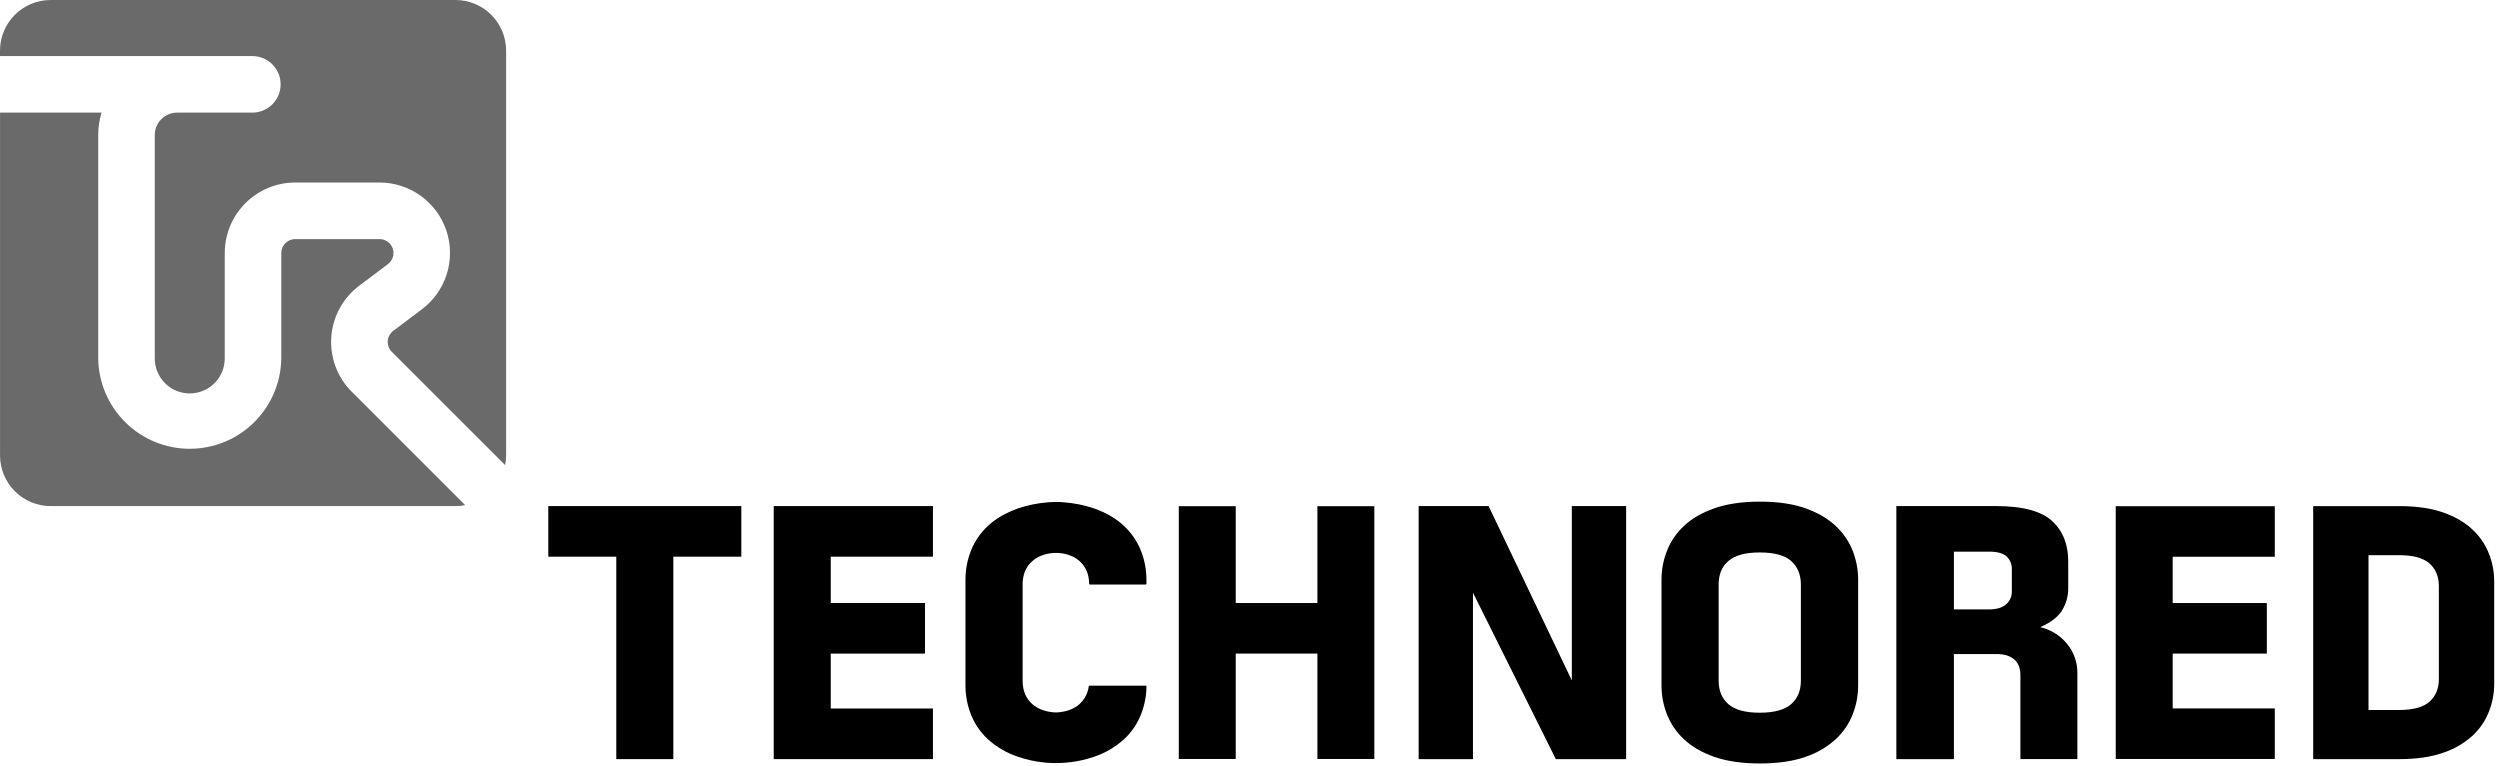
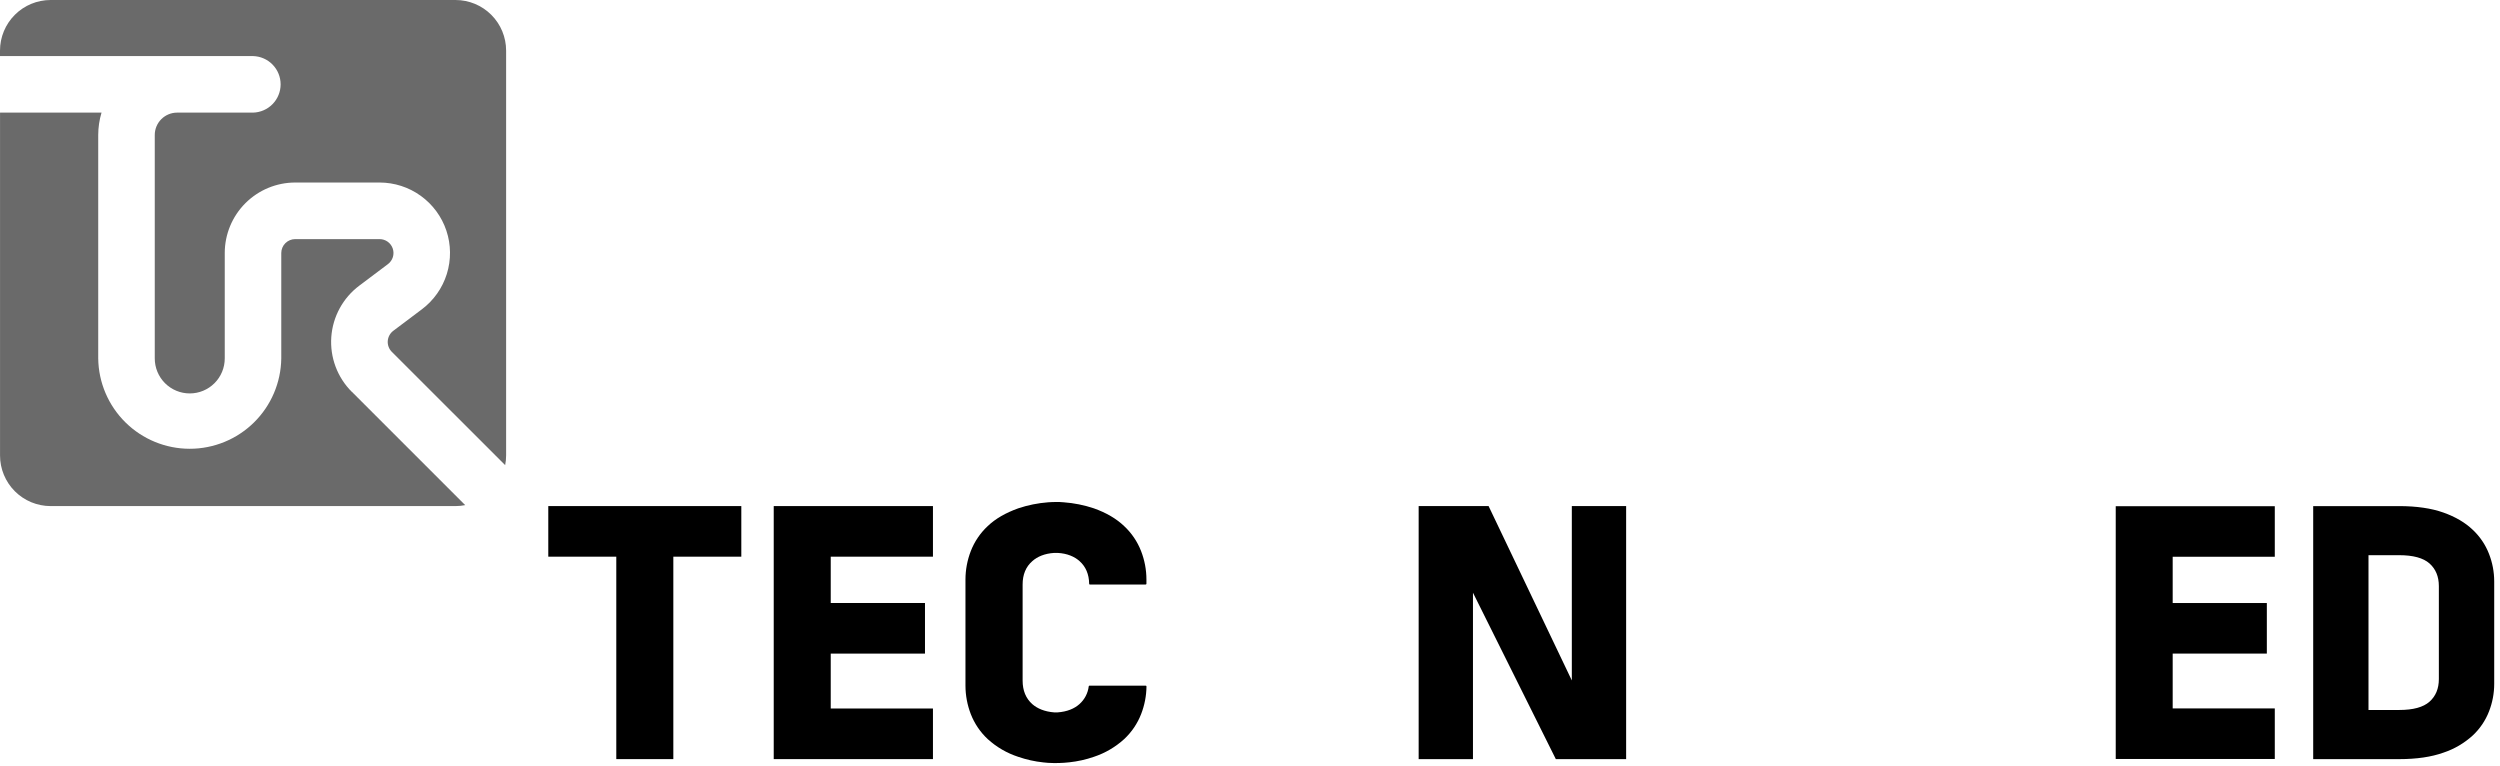
<svg xmlns="http://www.w3.org/2000/svg" width="418" height="128" viewBox="0 0 418 128" fill="none">
  <path d="M58.825 65.502L77.782 84.457C77.25 84.564 76.708 84.617 76.165 84.617H8.467C7.356 84.617 6.255 84.398 5.228 83.973C4.202 83.547 3.269 82.924 2.483 82.138C1.697 81.352 1.074 80.419 0.649 79.392C0.224 78.365 0.005 77.264 0.006 76.153V18.83H16.975C16.613 20.043 16.427 21.301 16.422 22.566V59.936C16.476 63.959 18.112 67.799 20.976 70.625C23.84 73.451 27.702 75.035 31.726 75.035C35.749 75.035 39.611 73.451 42.475 70.625C45.339 67.799 46.975 63.959 47.029 59.936V42.303C47.03 41.687 47.276 41.096 47.713 40.66C48.149 40.225 48.741 39.98 49.357 39.98H63.459C63.948 39.978 64.424 40.131 64.822 40.415C65.219 40.7 65.516 41.103 65.671 41.566C65.826 42.03 65.831 42.53 65.685 42.997C65.539 43.463 65.25 43.871 64.858 44.164L60.077 47.758C58.727 48.771 57.609 50.061 56.801 51.543C55.993 53.025 55.513 54.663 55.393 56.346C55.274 58.03 55.517 59.72 56.108 61.301C56.699 62.882 57.622 64.317 58.816 65.51L58.825 65.502Z" fill="#6A6A6A" />
  <path d="M84.623 8.461V76.153C84.623 76.696 84.569 77.238 84.462 77.771L65.505 58.822C65.27 58.585 65.089 58.301 64.973 57.989C64.857 57.676 64.809 57.343 64.833 57.011C64.856 56.678 64.951 56.355 65.11 56.062C65.268 55.769 65.488 55.514 65.754 55.313L70.534 51.718C72.511 50.234 73.971 48.166 74.708 45.807C75.444 43.447 75.419 40.916 74.638 38.571C73.856 36.226 72.356 34.187 70.35 32.741C68.345 31.296 65.936 30.518 63.464 30.518H49.362C46.237 30.52 43.241 31.763 41.032 33.972C38.822 36.182 37.58 39.178 37.578 42.303V59.93C37.578 60.699 37.426 61.46 37.132 62.169C36.838 62.879 36.407 63.524 35.864 64.068C35.321 64.611 34.675 65.042 33.966 65.336C33.256 65.63 32.495 65.781 31.727 65.781C30.958 65.781 30.197 65.63 29.488 65.336C28.778 65.042 28.133 64.611 27.589 64.068C27.046 63.524 26.615 62.879 26.321 62.169C26.027 61.46 25.876 60.699 25.876 59.93V22.566C25.877 21.575 26.271 20.625 26.972 19.925C27.673 19.225 28.623 18.831 29.614 18.83H42.306C43.54 18.8 44.713 18.289 45.575 17.406C46.437 16.523 46.92 15.338 46.92 14.103C46.92 12.869 46.437 11.684 45.575 10.801C44.713 9.917 43.54 9.406 42.306 9.376H0V8.461C0.001 6.217 0.892 4.066 2.479 2.479C4.066 0.892 6.217 0.001 8.461 0H76.164C78.408 0.001 80.559 0.892 82.145 2.479C83.732 4.066 84.623 6.218 84.623 8.461V8.461Z" fill="#6A6A6A" />
  <path d="M262.809 84.617V113.772L248.893 84.617H237.199V126.923H246.28V99.098L260.133 126.923H271.89V84.617H262.809Z" fill="black" />
  <path d="M129.367 84.617V126.923H155.989V118.462H138.898V109.282H154.657V100.821H138.898V93.076H155.989V84.617H129.367Z" fill="black" />
-   <path d="M301.106 97.732C301.106 96.073 300.553 94.762 299.486 93.805C298.418 92.849 296.657 92.37 294.232 92.37C291.807 92.37 290.084 92.846 288.978 93.805C287.872 94.765 287.358 96.067 287.358 97.732V113.805C287.358 115.464 287.898 116.772 288.978 117.729C290.059 118.686 291.81 119.164 294.232 119.164C296.647 119.164 298.398 118.686 299.486 117.729C300.573 116.772 301.113 115.464 301.106 113.805V97.732ZM310.682 114.643C310.679 116.269 310.376 117.881 309.788 119.396C309.169 120.986 308.201 122.415 306.954 123.58C305.49 124.911 303.764 125.92 301.886 126.544C299.806 127.281 297.259 127.65 294.243 127.65C291.268 127.65 288.73 127.281 286.628 126.544C284.527 125.807 282.828 124.819 281.532 123.58C280.285 122.416 279.316 120.986 278.698 119.396C278.11 117.881 277.807 116.269 277.805 114.643V96.897C277.806 95.271 278.109 93.659 278.698 92.144C279.314 90.553 280.283 89.123 281.532 87.96C282.822 86.725 284.521 85.736 286.628 84.993C288.735 84.25 291.273 83.877 294.243 83.873C297.257 83.873 299.805 84.247 301.886 84.993C303.967 85.74 305.656 86.729 306.954 87.96C308.202 89.124 309.17 90.554 309.788 92.144C310.377 93.659 310.68 95.271 310.682 96.897V114.643Z" fill="black" />
  <path d="M91.674 84.617V93.076H103.044V126.923H112.581V93.076H123.948V84.617H91.674Z" fill="black" />
-   <path d="M341.11 104.855C342.806 104.14 344.012 103.231 344.729 102.128C345.47 100.952 345.845 99.583 345.808 98.194V93.88C345.808 91.001 344.899 88.737 343.081 87.089C341.264 85.441 338.155 84.617 333.755 84.617H317.07V126.923H326.693V109.356H333.821C335.088 109.356 336.069 109.652 336.766 110.244C337.463 110.838 337.811 111.726 337.811 112.915V126.915H347.337V112.658C347.386 110.804 346.752 108.998 345.556 107.581C344.412 106.21 342.85 105.251 341.11 104.849V104.855ZM336.379 98.904C336.386 99.307 336.305 99.706 336.141 100.073C335.977 100.44 335.735 100.767 335.43 101.031C334.798 101.602 333.849 101.888 332.582 101.888H326.693V92.235H332.582C333.932 92.235 334.902 92.495 335.494 93.028C335.793 93.306 336.027 93.647 336.18 94.025C336.333 94.403 336.401 94.811 336.379 95.218V98.904Z" fill="black" />
  <path d="M353.75 84.639V126.901H380.345V118.448H363.273V109.279H379.015V100.826H363.273V93.089H380.345V84.639H353.75Z" fill="black" />
-   <path d="M220.269 84.636V100.826H210.53H206.612V84.636H197.092V126.901H206.612V109.279H210.53H220.269V126.901H229.789V84.636H220.269Z" fill="black" />
  <path d="M416.161 92.605C415.566 91.068 414.629 89.686 413.421 88.563C412.171 87.368 410.542 86.413 408.532 85.698C406.523 84.983 404.06 84.624 401.144 84.62H386.766V126.926H396.018H401.15C404.06 126.926 406.523 126.564 408.538 125.842C410.35 125.242 412.015 124.267 413.427 122.983C414.634 121.86 415.571 120.478 416.167 118.94C416.737 117.476 417.031 115.919 417.032 114.347V97.204C417.03 95.63 416.735 94.071 416.161 92.605V92.605ZM407.777 113.534C407.777 115.138 407.252 116.402 406.212 117.325C405.173 118.249 403.481 118.708 401.144 118.708H396.012V92.827H401.144C403.48 92.827 405.169 93.287 406.212 94.209C407.252 95.138 407.777 96.396 407.777 98.006V113.534Z" fill="black" />
  <path d="M170.982 97.729V113.8C170.982 115.459 171.521 116.769 172.599 117.729C173.429 118.459 174.643 118.987 176.263 119.112C176.447 119.123 176.632 119.123 176.816 119.112C178.437 119.001 179.65 118.473 180.48 117.729C181.347 116.961 181.901 115.901 182.037 114.751C182.04 114.72 182.055 114.692 182.078 114.672C182.101 114.651 182.13 114.64 182.161 114.64H191.562C191.597 114.641 191.63 114.655 191.655 114.68C191.679 114.705 191.692 114.738 191.692 114.773C191.673 116.355 191.37 117.92 190.796 119.394C190.179 120.984 189.21 122.414 187.962 123.577C186.5 124.908 184.776 125.917 182.899 126.539C181.571 127 180.194 127.308 178.796 127.457C177.632 127.587 176.459 127.618 175.29 127.551H175.251C174.975 127.528 174.698 127.504 174.438 127.473C173.011 127.323 171.606 127.01 170.249 126.541C168.359 125.926 166.621 124.917 165.15 123.58C163.903 122.416 162.934 120.986 162.316 119.396C161.731 117.88 161.429 116.269 161.426 114.643V96.897C161.428 95.271 161.73 93.66 162.316 92.144C162.932 90.553 163.901 89.122 165.15 87.96C166.447 86.724 168.142 85.748 170.249 84.993C171.868 84.451 173.549 84.112 175.251 83.984C175.68 83.948 176.106 83.94 176.554 83.934C176.993 83.934 177.436 83.934 177.853 83.984C179.568 84.109 181.26 84.448 182.891 84.993C184.969 85.731 186.656 86.719 187.954 87.96C189.203 89.122 190.172 90.553 190.788 92.144C191.379 93.659 191.683 95.271 191.684 96.897V97.605C191.683 97.639 191.669 97.671 191.645 97.695C191.621 97.719 191.588 97.732 191.554 97.732H182.236C182.219 97.732 182.202 97.729 182.187 97.723C182.171 97.717 182.157 97.707 182.145 97.695C182.133 97.684 182.124 97.669 182.118 97.654C182.111 97.638 182.108 97.621 182.109 97.605C182.081 96.001 181.539 94.74 180.486 93.805C179.656 93.07 178.445 92.531 176.83 92.445C176.689 92.445 176.407 92.445 176.277 92.445C174.662 92.545 173.448 93.07 172.622 93.805C171.518 94.762 170.982 96.064 170.982 97.729Z" fill="black" />
</svg>